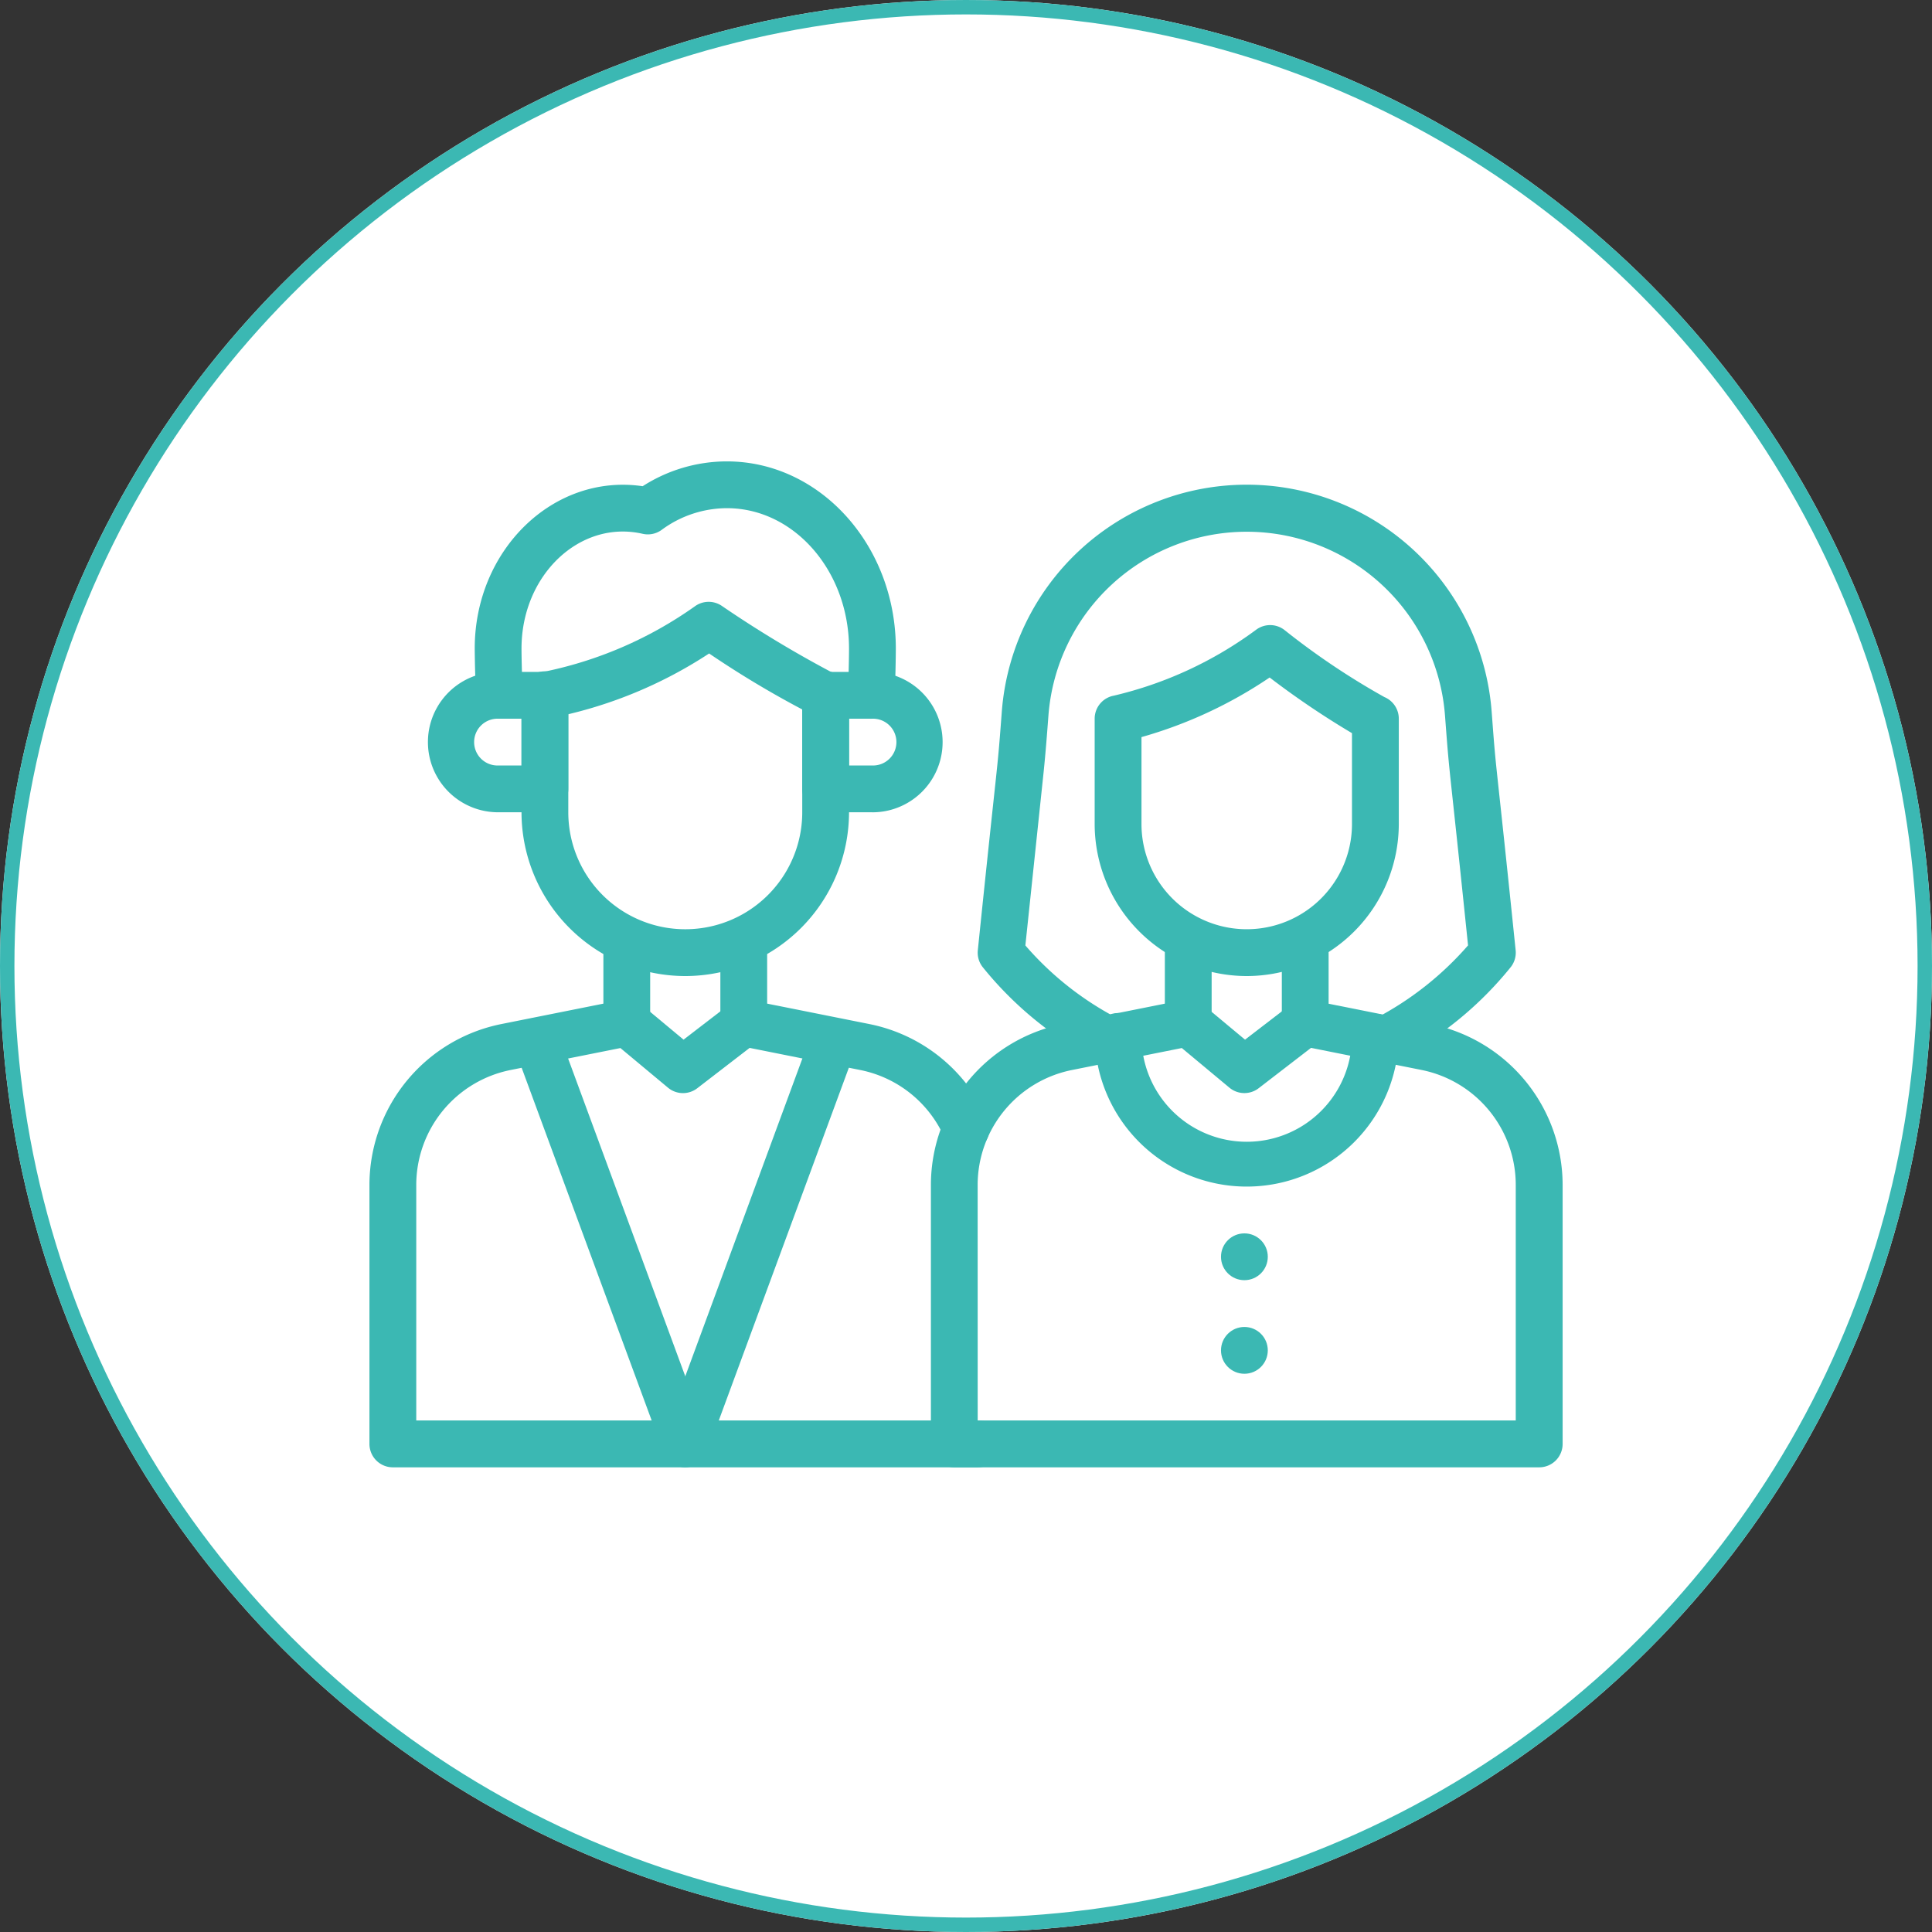
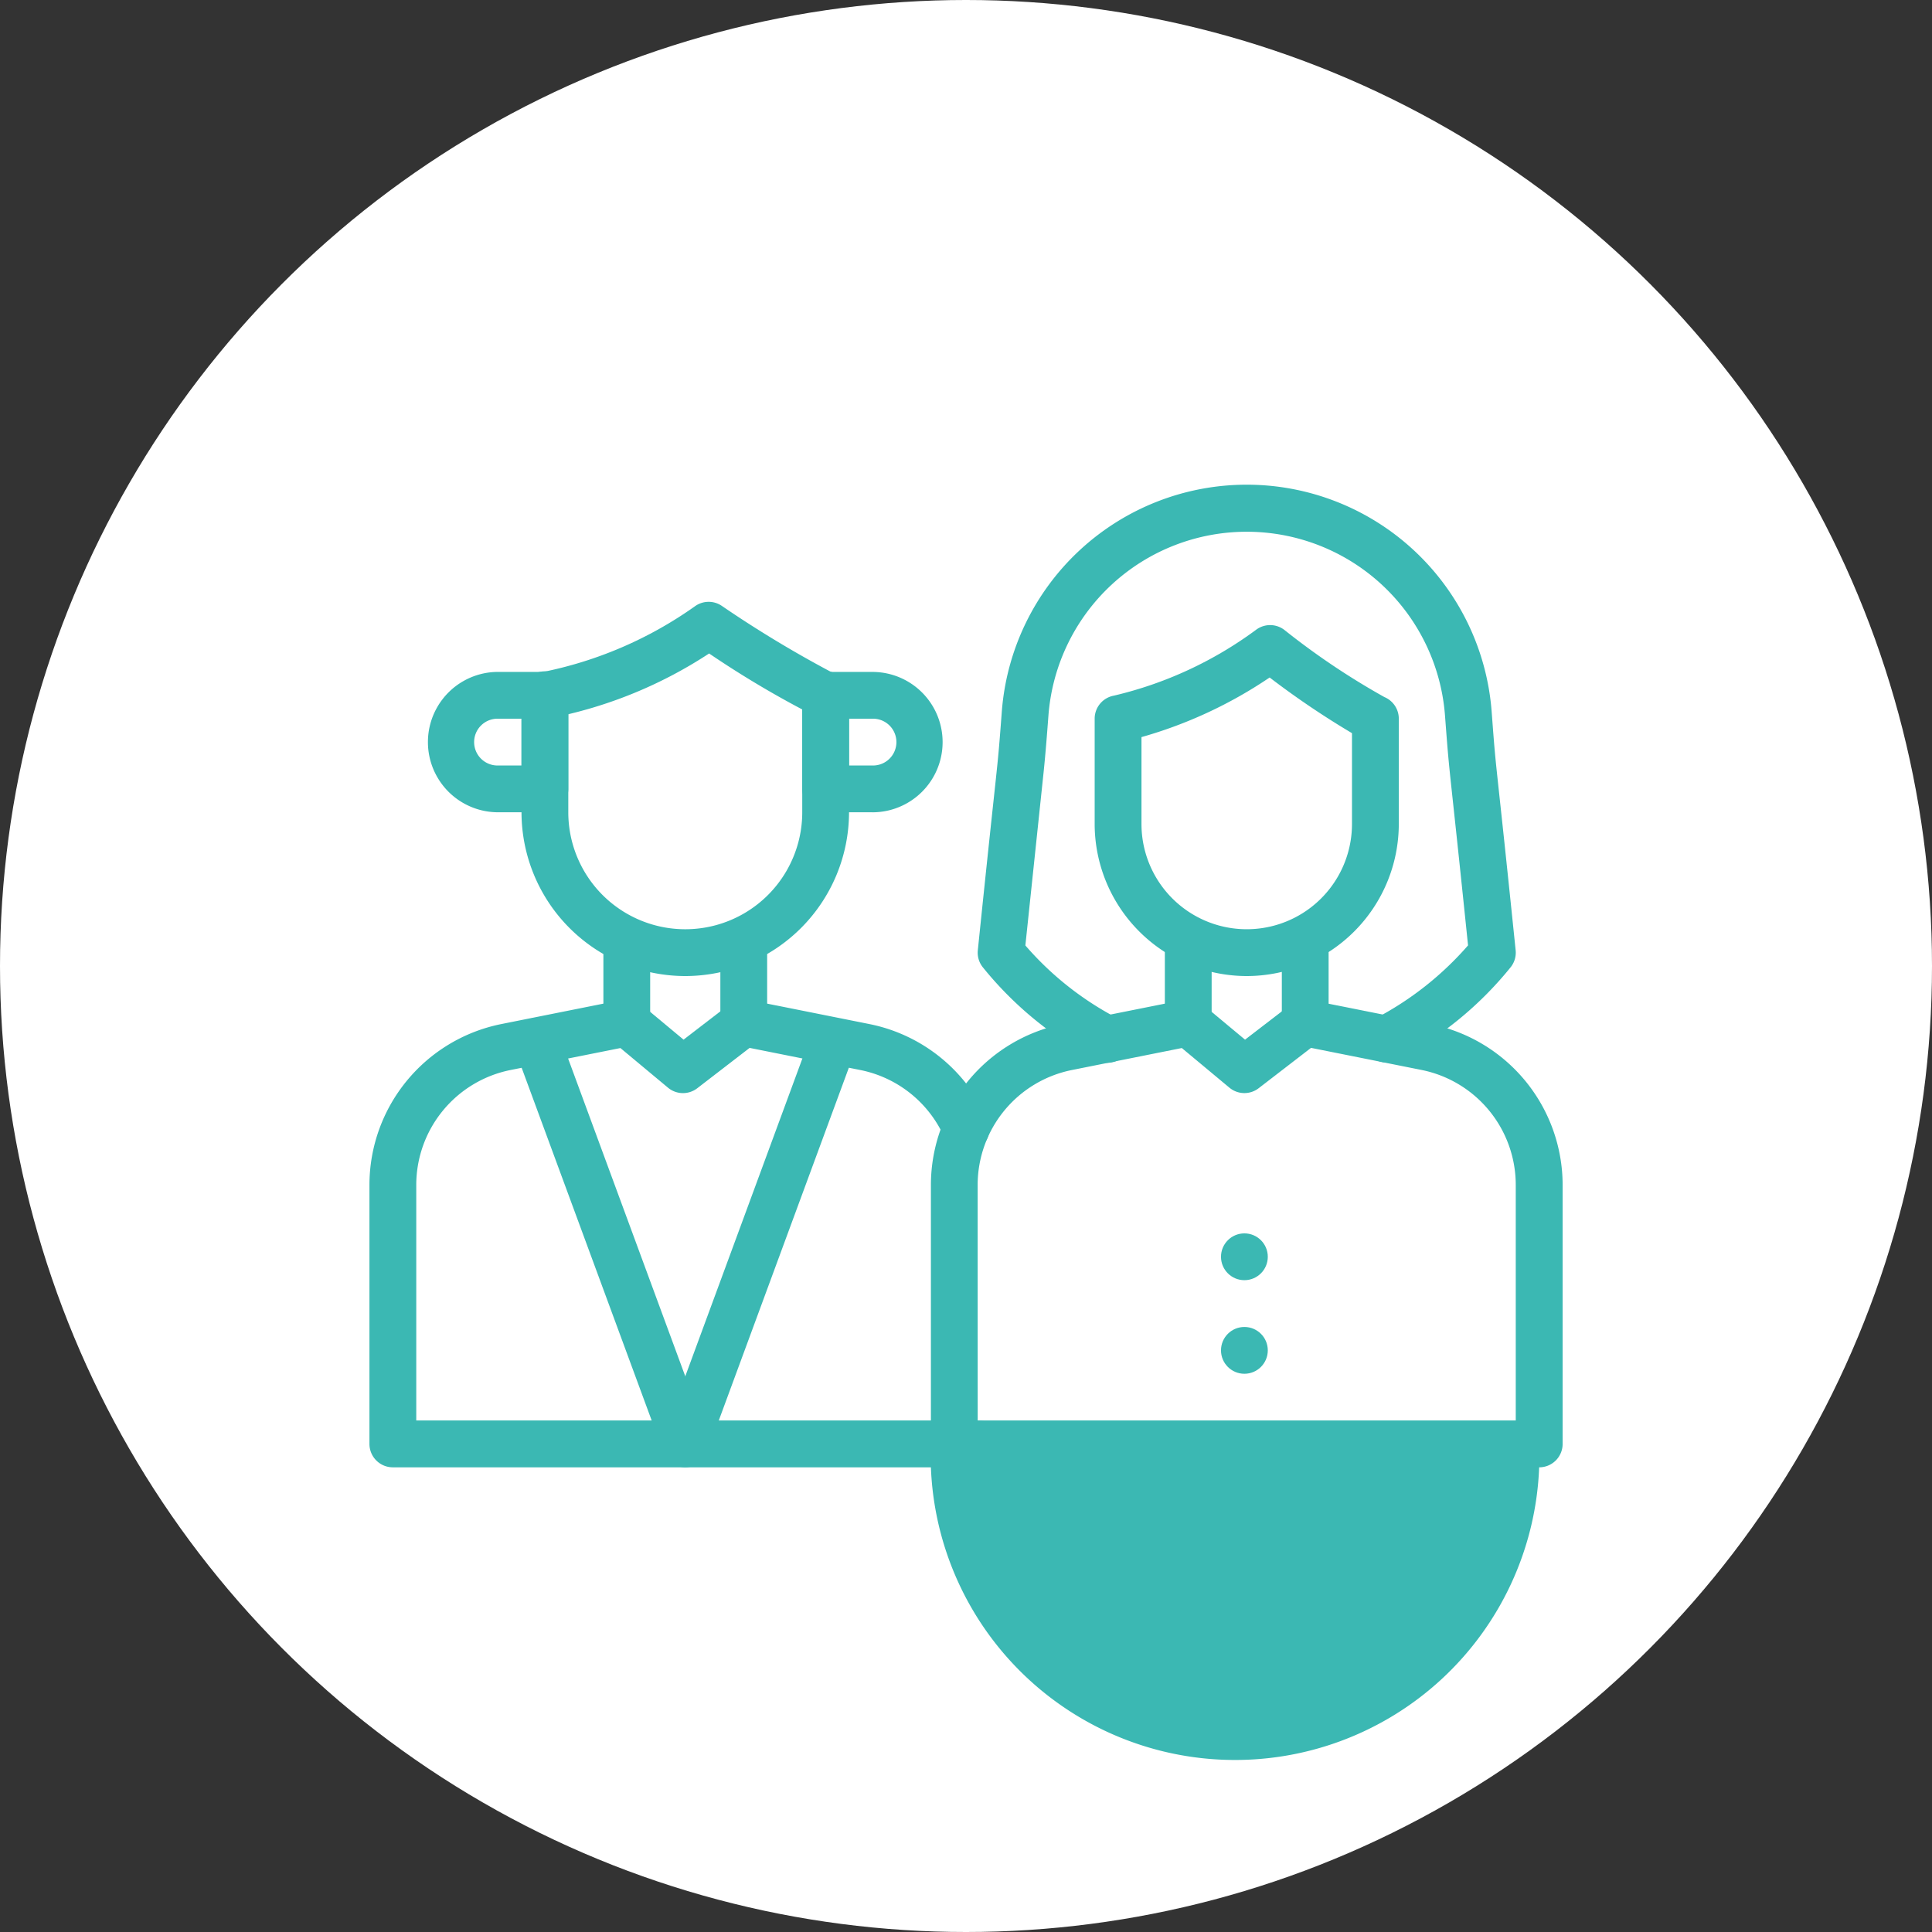
<svg xmlns="http://www.w3.org/2000/svg" width="134" height="134" viewBox="0 0 134 134">
  <rect x="0" y="0" width="134" height="134" fill="#333333" stroke="none" />
  <g id="Groupe_98" data-name="Groupe 98" transform="translate(-434 -168)">
    <g id="Ellipse_33" data-name="Ellipse 33" transform="translate(434 168)" fill="#fff" stroke="#3bb8b3" stroke-width="1">
      <circle cx="67" cy="67" r="67" stroke="none" />
-       <circle cx="67" cy="67" r="66.5" fill="none" />
    </g>
    <g id="_x32_4_x2C__Friends_x2C__hug_x2C__trust_x2C__salution_x2C__friendship_x2C__realtionship" transform="translate(458.624 159.001)">
      <g id="Groupe_52" data-name="Groupe 52" transform="translate(1 40.999)">
        <g id="Groupe_51" data-name="Groupe 51" transform="translate(0 0)">
          <g id="XMLID_557_" transform="translate(38.942 37.319)">
-             <path id="Tracé_35" data-name="Tracé 35" d="M283.187,303.45H242.623A1.623,1.623,0,0,1,241,301.827v-17.98a11.389,11.389,0,0,1,9.131-11.137l8.4-1.68a1.621,1.621,0,0,1,1.357.345l2.9,2.413,3.189-2.453a1.622,1.622,0,0,1,1.307-.3l8.4,1.68a11.388,11.388,0,0,1,9.131,11.137v17.98A1.623,1.623,0,0,1,283.187,303.45ZM244.245,300.2h37.319V283.847a8.135,8.135,0,0,0-6.522-7.955l-7.677-1.535-3.634,2.8a1.622,1.622,0,0,1-2.028-.04l-3.3-2.748-7.639,1.528a8.135,8.135,0,0,0-6.522,7.955Z" transform="translate(-241 -270.998)" fill="#3bb8b3" />
+             <path id="Tracé_35" data-name="Tracé 35" d="M283.187,303.45A1.623,1.623,0,0,1,241,301.827v-17.98a11.389,11.389,0,0,1,9.131-11.137l8.4-1.68a1.621,1.621,0,0,1,1.357.345l2.9,2.413,3.189-2.453a1.622,1.622,0,0,1,1.307-.3l8.4,1.68a11.388,11.388,0,0,1,9.131,11.137v17.98A1.623,1.623,0,0,1,283.187,303.45ZM244.245,300.2h37.319V283.847a8.135,8.135,0,0,0-6.522-7.955l-7.677-1.535-3.634,2.8a1.622,1.622,0,0,1-2.028-.04l-3.3-2.748-7.639,1.528a8.135,8.135,0,0,0-6.522,7.955Z" transform="translate(-241 -270.998)" fill="#3bb8b3" />
          </g>
          <g id="XMLID_556_" transform="translate(4.056 14.603)">
            <path id="Tracé_36" data-name="Tracé 36" d="M34.113,140.734H30.868a4.868,4.868,0,1,1,0-9.736h3.245a1.623,1.623,0,0,1,1.623,1.623v6.49A1.623,1.623,0,0,1,34.113,140.734Zm-3.245-6.49a1.623,1.623,0,1,0,0,3.245H32.49v-3.245Z" transform="translate(-26 -130.999)" fill="#3bb8b3" />
          </g>
          <g id="XMLID_555_" transform="translate(30.018 14.603)">
            <path id="Tracé_37" data-name="Tracé 37" d="M190.868,140.734h-3.245A1.623,1.623,0,0,1,186,139.112v-6.49A1.623,1.623,0,0,1,187.623,131h3.245a4.868,4.868,0,1,1,0,9.736Zm-1.623-3.245h1.623a1.623,1.623,0,1,0,0-3.245h-1.623Z" transform="translate(-186 -130.999)" fill="#3bb8b3" />
          </g>
          <g id="XMLID_554_" transform="translate(7.302)">
-             <path id="Tracé_38" data-name="Tracé 38" d="M73.27,58.834a1.623,1.623,0,0,1-1.4-1.819c.048-.364.09-2.283.09-3.035,0-5.368-3.8-9.735-8.474-9.735a7.657,7.657,0,0,0-4.524,1.507,1.621,1.621,0,0,1-1.317.27c-4.322-.99-8.4,2.831-8.4,7.959,0,.722.049,2.646.1,3a1.623,1.623,0,0,1-3.209.483C46.021,56.691,46,54.005,46,53.98c0-6.861,5.479-12.165,11.648-11.258A10.821,10.821,0,0,1,63.488,41c6.462,0,11.719,5.823,11.719,12.981,0,.3-.025,2.745-.117,3.455a1.623,1.623,0,0,1-1.819,1.4Z" transform="translate(-46 -40.999)" fill="#3bb8b3" />
-           </g>
+             </g>
          <g id="XMLID_553_" transform="translate(10.547 14.603)">
            <path id="Tracé_39" data-name="Tracé 39" d="M77.358,152.093A11.371,11.371,0,0,1,66,140.734v-8.113a1.623,1.623,0,1,1,3.245,0v8.113a8.113,8.113,0,1,0,16.226,0v-8.113a1.623,1.623,0,1,1,3.245,0v8.113A11.371,11.371,0,0,1,77.358,152.093Z" transform="translate(-66 -130.999)" fill="#3bb8b3" />
          </g>
          <g id="XMLID_548_" transform="translate(10.547 9.735)">
            <path id="Tracé_40" data-name="Tracé 40" d="M86.47,108.988a68.038,68.038,0,0,1-7.46-4.4,30.743,30.743,0,0,1-11.134,4.506,1.623,1.623,0,0,1-.513-3.2,27.625,27.625,0,0,0,10.648-4.569,1.623,1.623,0,0,1,1.867-.047,79.1,79.1,0,0,0,7.835,4.719,1.623,1.623,0,1,1-1.244,3Z" transform="translate(-65.998 -100.999)" fill="#3bb8b3" />
          </g>
          <g id="XMLID_547_" transform="translate(24.339 31.705)">
            <path id="Tracé_41" data-name="Tracé 41" d="M152.623,245.258A1.623,1.623,0,0,1,151,243.636v-5.614a1.623,1.623,0,1,1,3.245,0v5.614A1.623,1.623,0,0,1,152.623,245.258Z" transform="translate(-151 -236.399)" fill="#3bb8b3" />
          </g>
          <g id="XMLID_543_" transform="translate(16.226 31.705)">
            <path id="Tracé_42" data-name="Tracé 42" d="M102.623,245.258A1.623,1.623,0,0,1,101,243.636v-5.614a1.623,1.623,0,1,1,3.245,0v5.614A1.623,1.623,0,0,1,102.623,245.258Z" transform="translate(-101 -236.399)" fill="#3bb8b3" />
          </g>
          <g id="XMLID_542_" transform="translate(0 37.319)">
            <path id="Tracé_43" data-name="Tracé 43" d="M43.187,303.45H2.623A1.623,1.623,0,0,1,1,301.827v-17.98a11.39,11.39,0,0,1,9.13-11.138l8.4-1.68a1.623,1.623,0,0,1,1.357.345l2.9,2.413,3.189-2.453a1.624,1.624,0,0,1,1.307-.305l8.4,1.679a11.368,11.368,0,0,1,8.184,6.6,1.623,1.623,0,1,1-2.975,1.3,8.12,8.12,0,0,0-5.846-4.714l-7.677-1.535-3.634,2.8a1.622,1.622,0,0,1-2.028-.04l-3.3-2.749-7.639,1.527a8.136,8.136,0,0,0-6.521,7.956V300.2H43.187a1.623,1.623,0,1,1,0,3.245Z" transform="translate(-1 -270.998)" fill="#3bb8b3" />
          </g>
          <g id="XMLID_541_" transform="translate(9.975 38.57)">
            <path id="Tracé_44" data-name="Tracé 44" d="M72.884,308.847,62.578,280.891a1.623,1.623,0,0,1,3.045-1.123l10.307,27.956a1.623,1.623,0,0,1-3.045,1.123Z" transform="translate(-62.477 -278.707)" fill="#3bb8b3" />
          </g>
          <g id="XMLID_540_" transform="translate(20.282 38.57)">
            <path id="Tracé_45" data-name="Tracé 45" d="M127.059,309.807a1.623,1.623,0,0,1-.961-2.084L136.4,279.768a1.623,1.623,0,0,1,3.045,1.122l-10.307,27.956A1.622,1.622,0,0,1,127.059,309.807Z" transform="translate(-125.997 -278.706)" fill="#3bb8b3" />
          </g>
          <g id="XMLID_539_" transform="translate(50.3 11.358)">
            <path id="Tracé_46" data-name="Tracé 46" d="M321.547,135.338A10.559,10.559,0,0,1,311,124.791v-7.3a1.623,1.623,0,0,1,1.327-1.6,26.94,26.94,0,0,0,9.876-4.575,1.623,1.623,0,0,1,1.958.018,51.109,51.109,0,0,0,6.933,4.654,1.623,1.623,0,0,1,1,1.5v7.3A10.559,10.559,0,0,1,321.547,135.338Zm-7.3-16.572v6.025a7.3,7.3,0,1,0,14.6,0v-6.3a58.753,58.753,0,0,1-5.711-3.86A30.821,30.821,0,0,1,314.245,118.766Z" transform="translate(-311 -110.999)" fill="#3bb8b3" />
          </g>
          <g id="XMLID_538_" transform="translate(59.062 53.545)">
            <circle id="Ellipse_11" data-name="Ellipse 11" cx="1.623" cy="1.623" r="1.623" fill="#3bb8b3" />
          </g>
          <g id="XMLID_537_" transform="translate(59.062 60.036)">
            <circle id="Ellipse_12" data-name="Ellipse 12" cx="1.623" cy="1.623" r="1.623" fill="#3bb8b3" />
          </g>
          <g id="XMLID_536_" transform="translate(50.302 38.292)">
-             <path id="Tracé_47" data-name="Tracé 47" d="M321.556,289a10.542,10.542,0,0,1-10.545-10.356,1.623,1.623,0,1,1,3.245-.049,7.3,7.3,0,0,0,14.6-.006,1.623,1.623,0,0,1,3.245.026A10.545,10.545,0,0,1,321.556,289Z" transform="translate(-311.01 -276.993)" fill="#3bb8b3" />
-           </g>
+             </g>
          <g id="XMLID_535_" transform="translate(63.281 31.567)">
            <path id="Tracé_48" data-name="Tracé 48" d="M392.623,244.546A1.623,1.623,0,0,1,391,242.924v-5.752a1.623,1.623,0,1,1,3.245,0v5.752A1.623,1.623,0,0,1,392.623,244.546Z" transform="translate(-391 -235.549)" fill="#3bb8b3" />
          </g>
          <g id="XMLID_534_" transform="translate(55.168 31.567)">
            <path id="Tracé_49" data-name="Tracé 49" d="M342.623,244.546A1.623,1.623,0,0,1,341,242.924v-5.752a1.623,1.623,0,1,1,3.245,0v5.752A1.623,1.623,0,0,1,342.623,244.546Z" transform="translate(-341 -235.549)" fill="#3bb8b3" />
          </g>
          <g id="XMLID_533_" transform="translate(42.187 1.623)">
            <path id="Tracé_50" data-name="Tracé 50" d="M269.208,90.888a24.719,24.719,0,0,1-7.869-6.445,1.622,1.622,0,0,1-.33-1.162c1.424-13.813,1.317-11.991,1.625-16.038l.039-.517a17.037,17.037,0,0,1,33.974,0l.039.515c.3,4.011.2,2.177,1.625,16.038a1.623,1.623,0,0,1-.329,1.161,24.707,24.707,0,0,1-7.88,6.444,1.623,1.623,0,1,1-1.5-2.879,22.065,22.065,0,0,0,6.408-5.058c-1.34-13.019-1.248-11.328-1.562-15.46l-.039-.514a13.792,13.792,0,0,0-27.5,0c-.1,1.34-.2,2.615-.326,3.855l-1.276,12.123a21.674,21.674,0,0,0,6.4,5.057,1.623,1.623,0,1,1-1.495,2.88Z" transform="translate(-261 -50.999)" fill="#3bb8b3" />
          </g>
        </g>
      </g>
    </g>
  </g>
</svg>